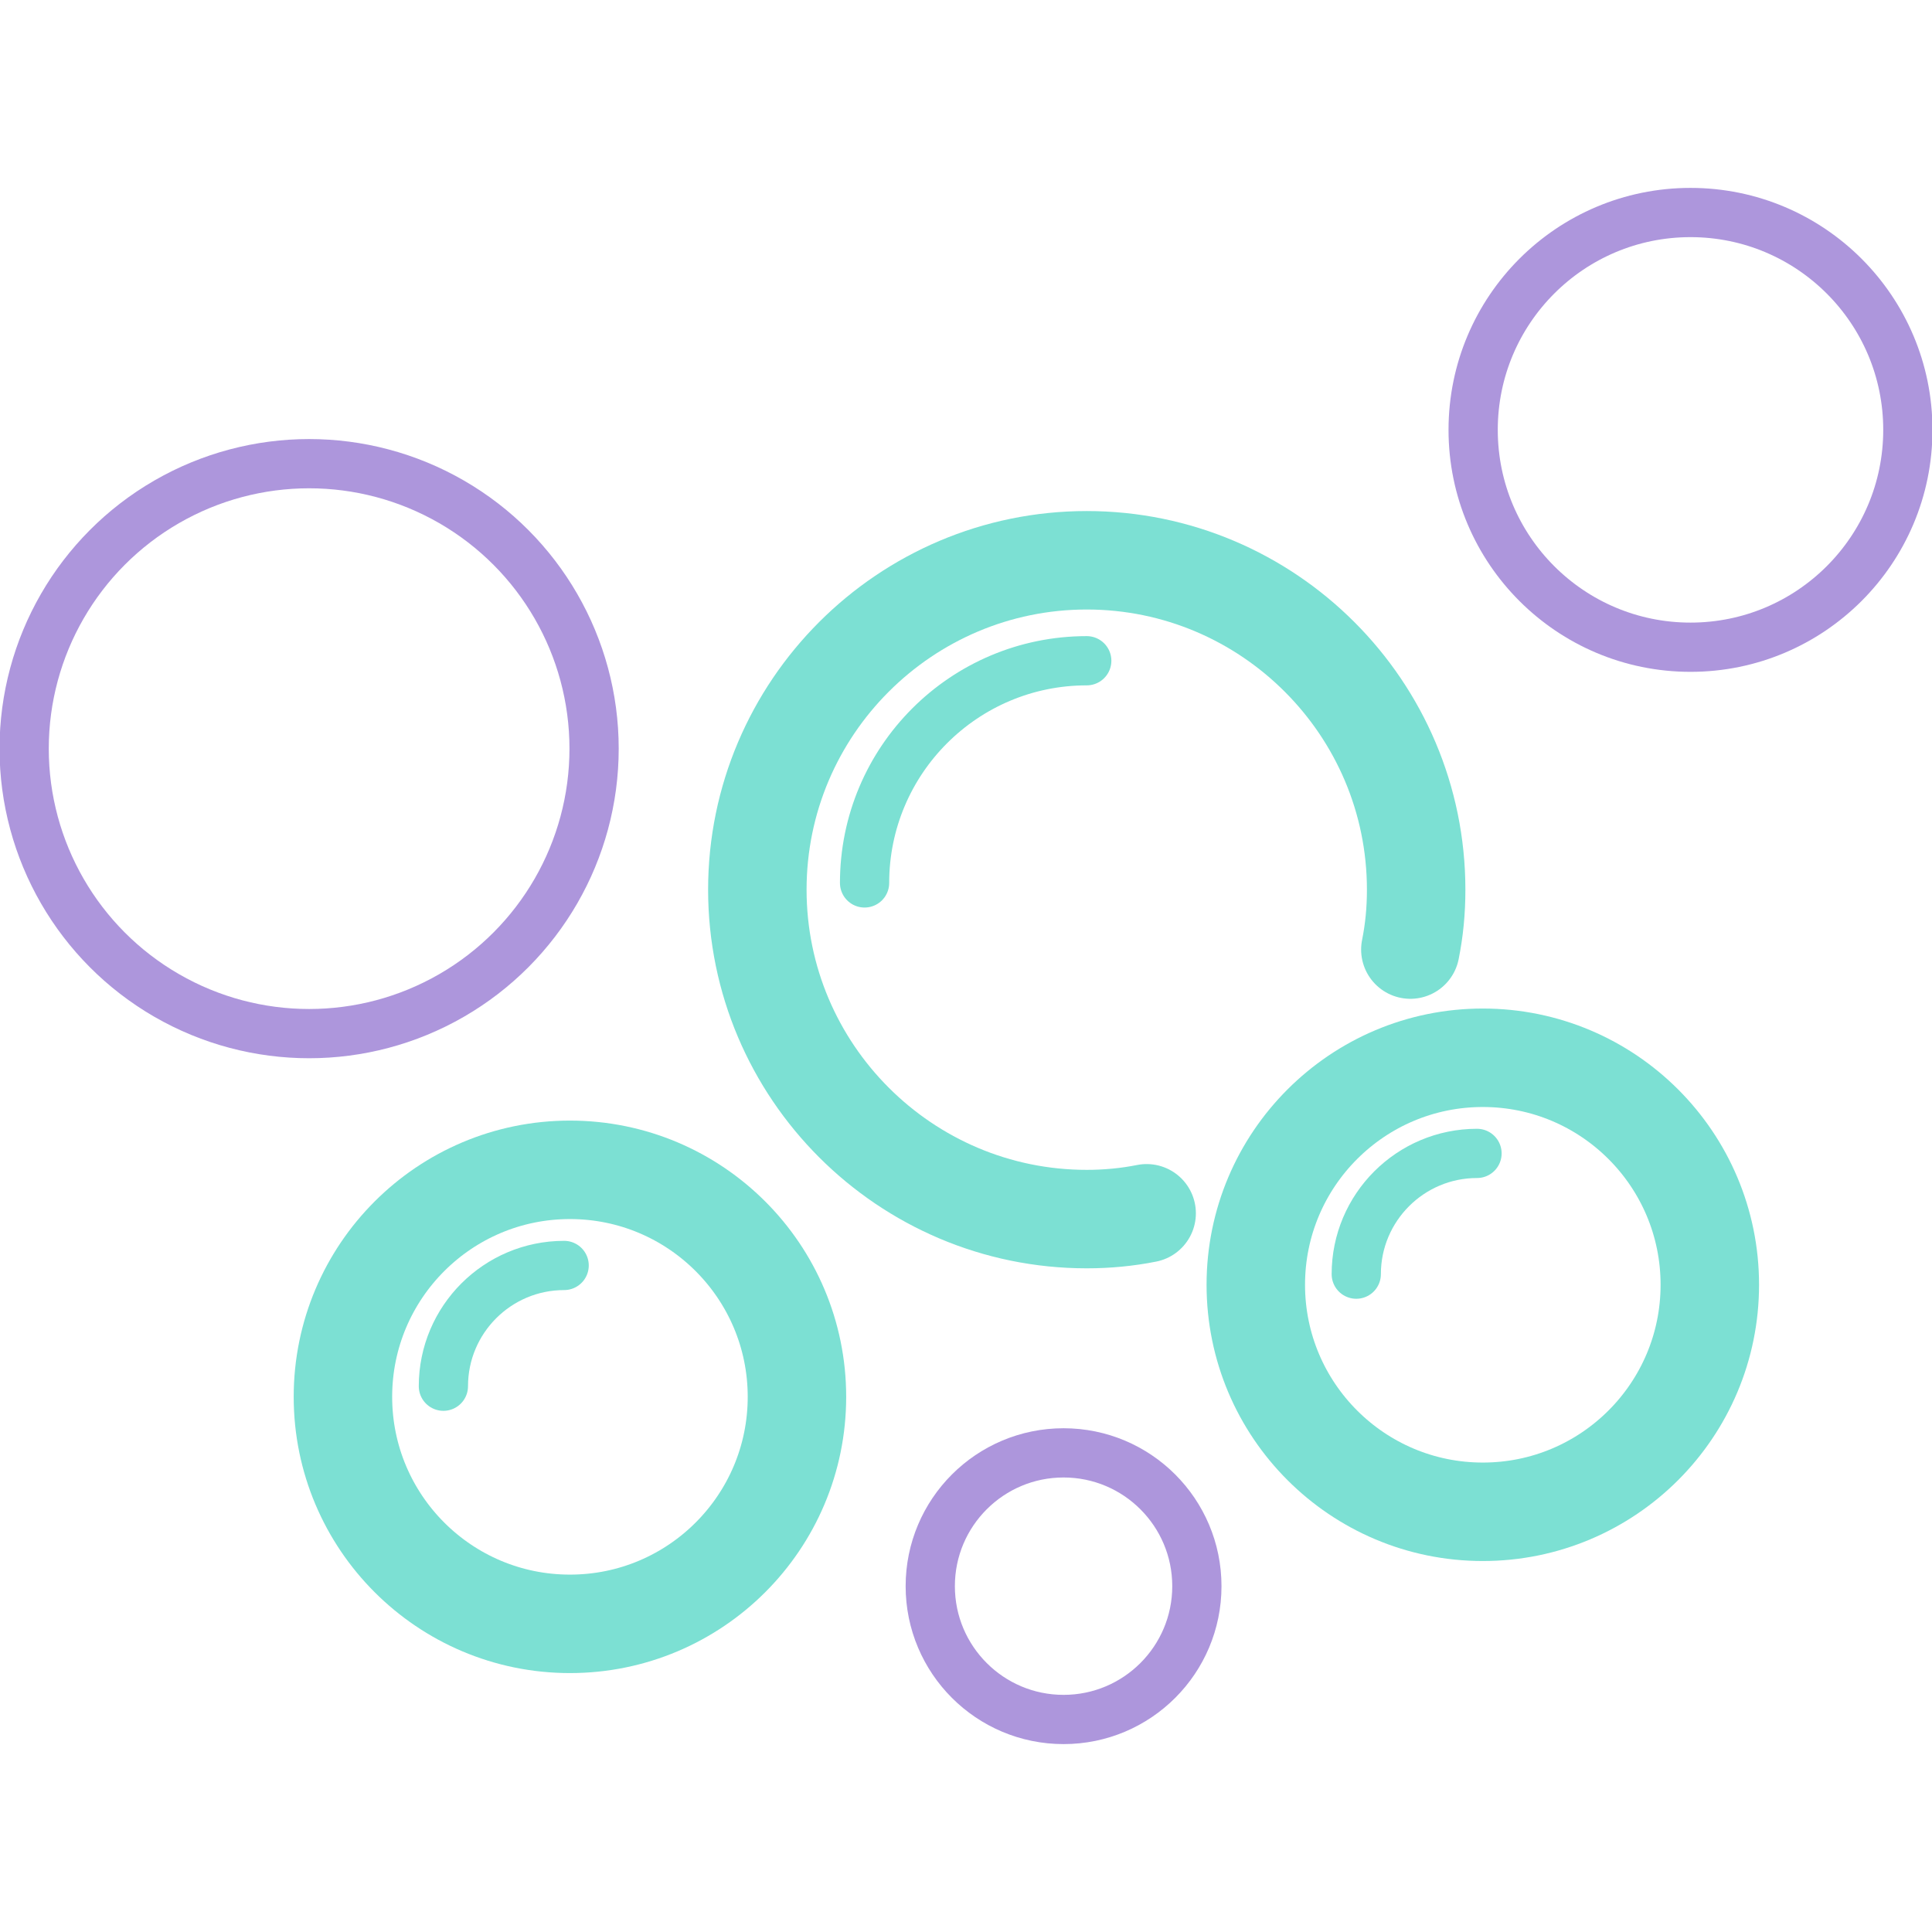
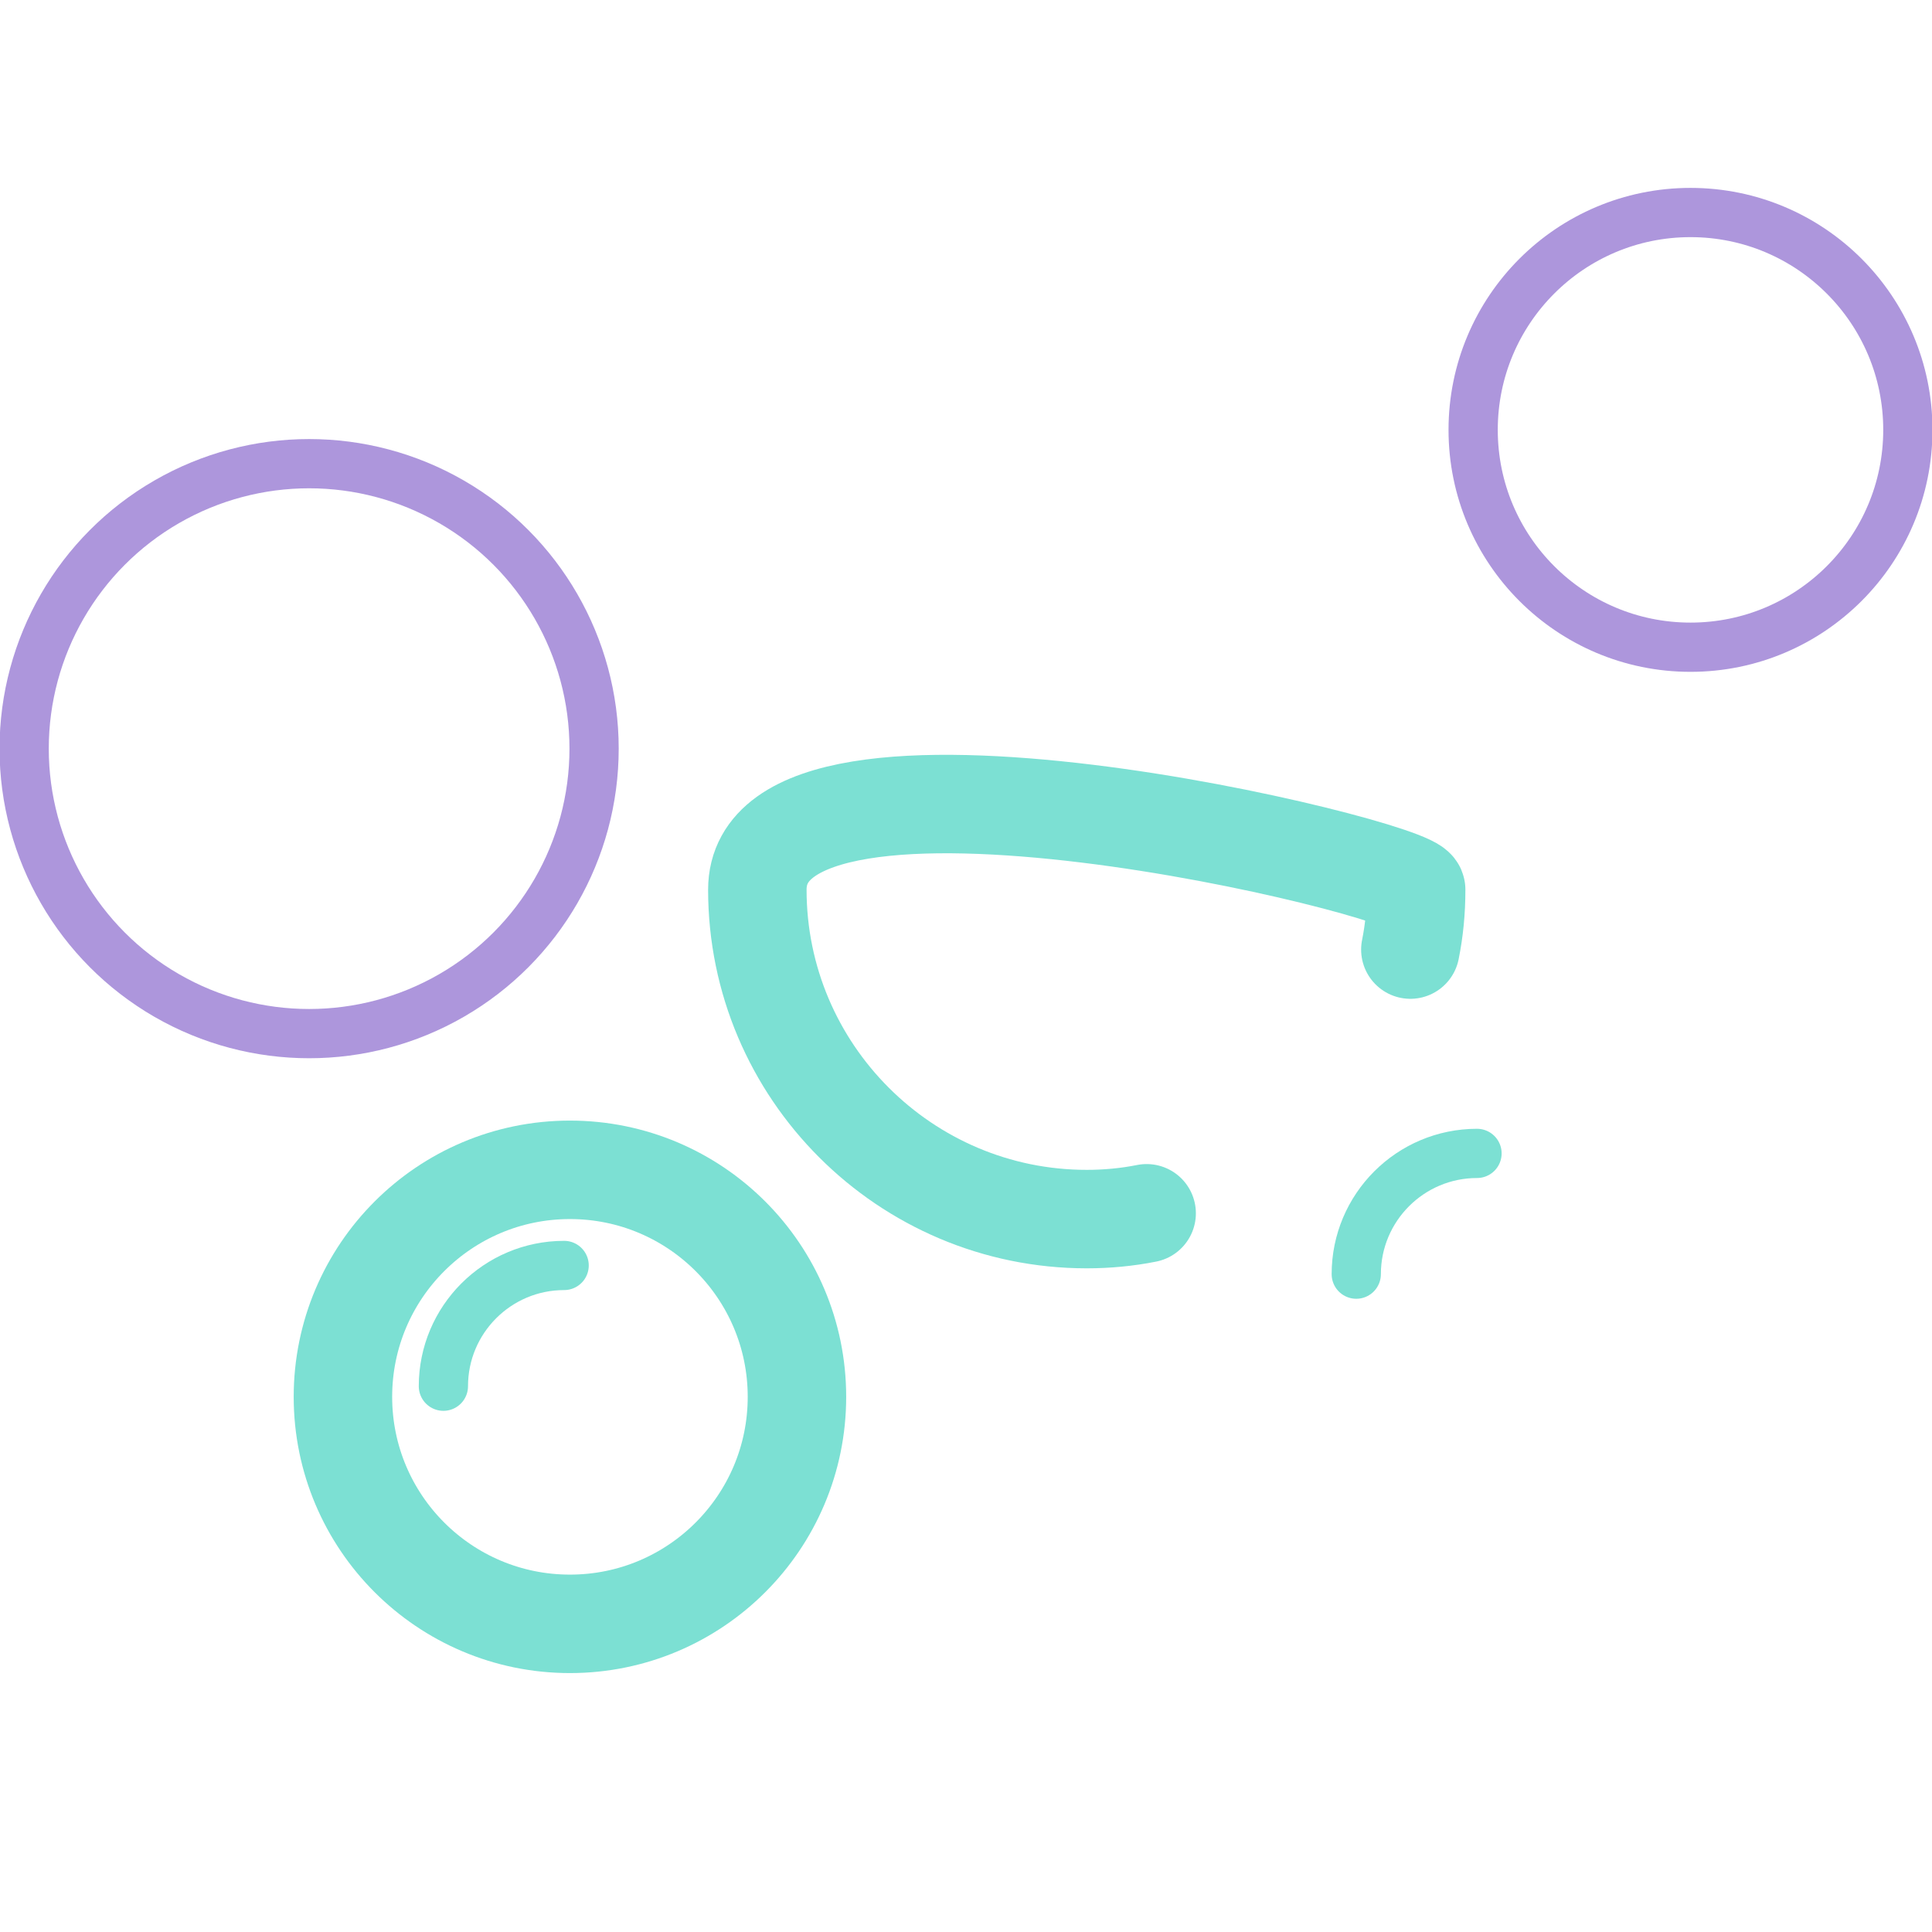
<svg xmlns="http://www.w3.org/2000/svg" version="1.1" id="Vrstva_1" x="0px" y="0px" viewBox="0 0 200 200" style="enable-background:new 0 0 200 200;" xml:space="preserve">
  <style type="text/css">
	.st0{fill:none;stroke:#AD96DC;stroke-width:5.097;stroke-linecap:round;stroke-linejoin:round;stroke-miterlimit:10;}
	.st1{fill:none;stroke:#7CE0D3;stroke-width:10.193;stroke-linecap:round;stroke-linejoin:round;stroke-miterlimit:10;}
	.st2{fill:none;stroke:#7CE0D3;stroke-width:5.097;stroke-linecap:round;stroke-linejoin:round;stroke-miterlimit:10;}
</style>
  <g>
    <circle class="st0" cx="175" cy="44.5" r="22.5" />
-     <circle class="st1" cx="153.5" cy="133" r="23.5" />
    <path class="st2" d="M140.4,131.9c0-6.9,5.6-12.5,12.5-12.5" />
-     <path class="st2" d="M89.5,91.4c0-12.7,10.3-23,23-23" />
-     <path class="st1" d="M146,98.3c0.4-2,0.6-4,0.6-6.2c0-18.8-15.3-34.1-34.1-34.1S78.4,73.3,78.4,92.1s15.3,34.1,34.1,34.1   c2.1,0,4.2-0.2,6.2-0.6" />
+     <path class="st1" d="M146,98.3c0.4-2,0.6-4,0.6-6.2S78.4,73.3,78.4,92.1s15.3,34.1,34.1,34.1   c2.1,0,4.2-0.2,6.2-0.6" />
    <circle class="st1" cx="59" cy="144.6" r="23.5" />
    <path class="st2" d="M45.9,143.5c0-6.9,5.6-12.5,12.5-12.5" />
-     <circle class="st0" cx="110.1" cy="164.2" r="13.8" />
    <circle class="st0" cx="32" cy="77.5" r="29.5" />
  </g>
</svg>